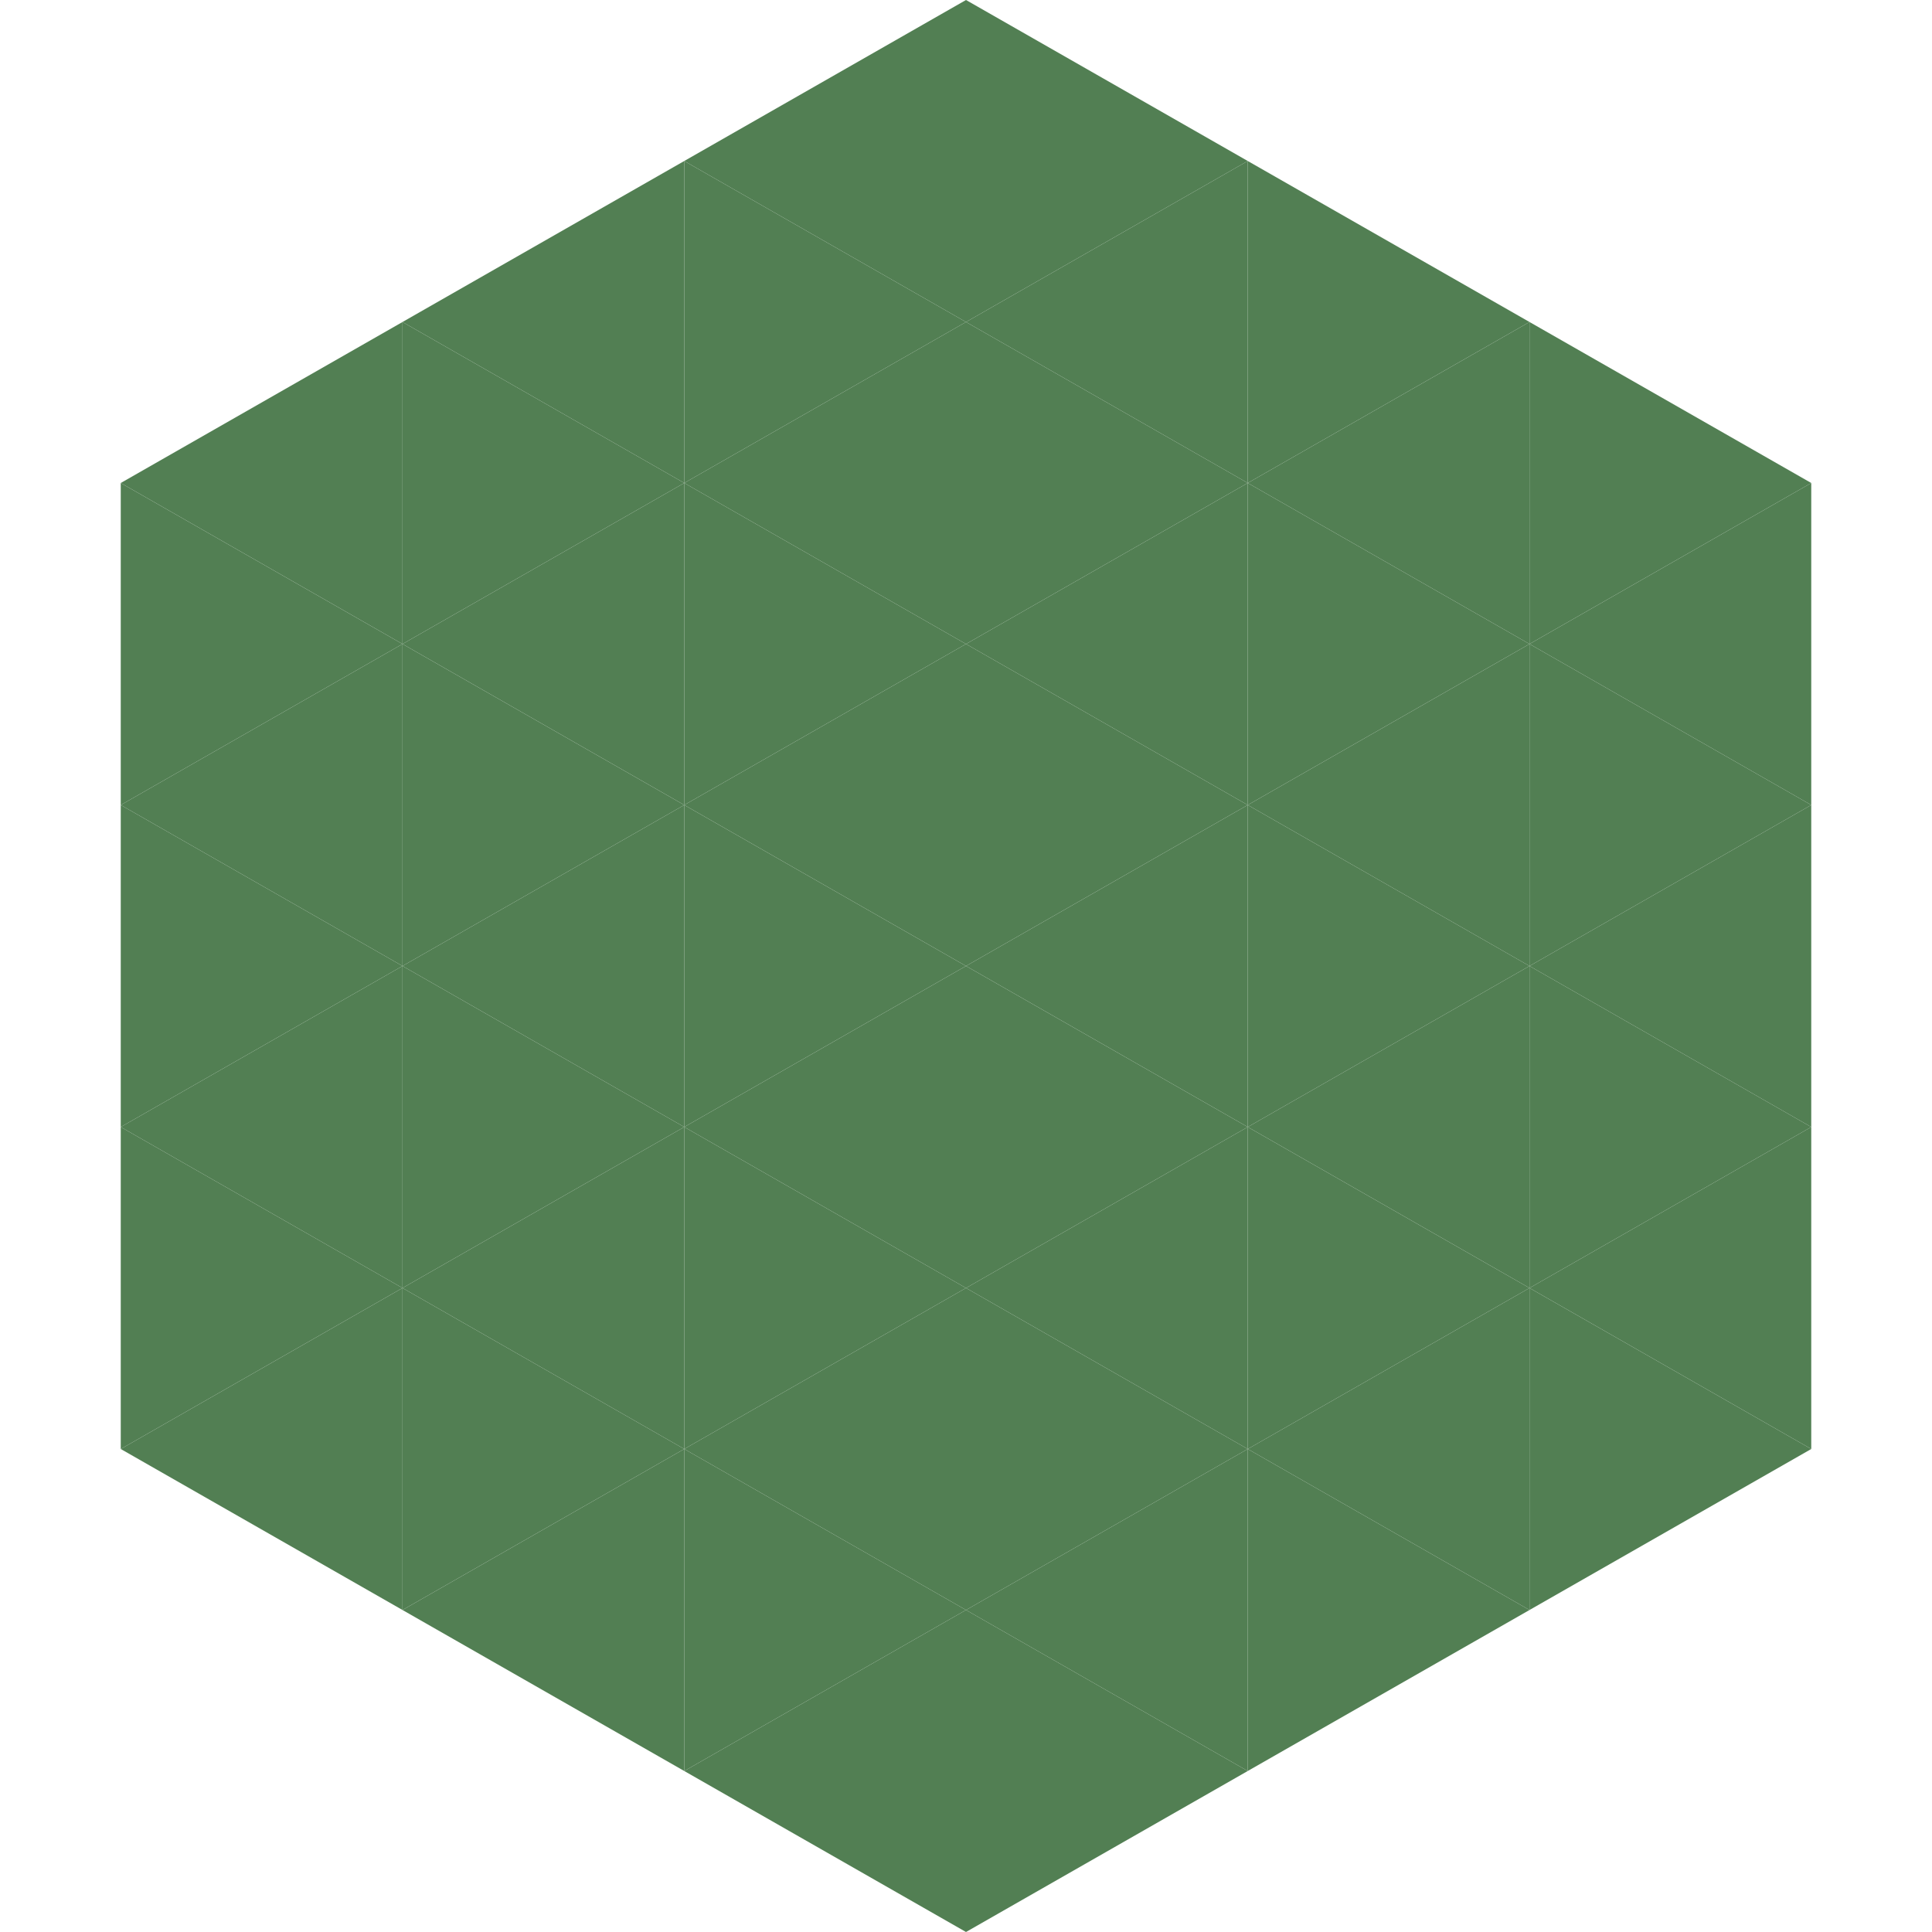
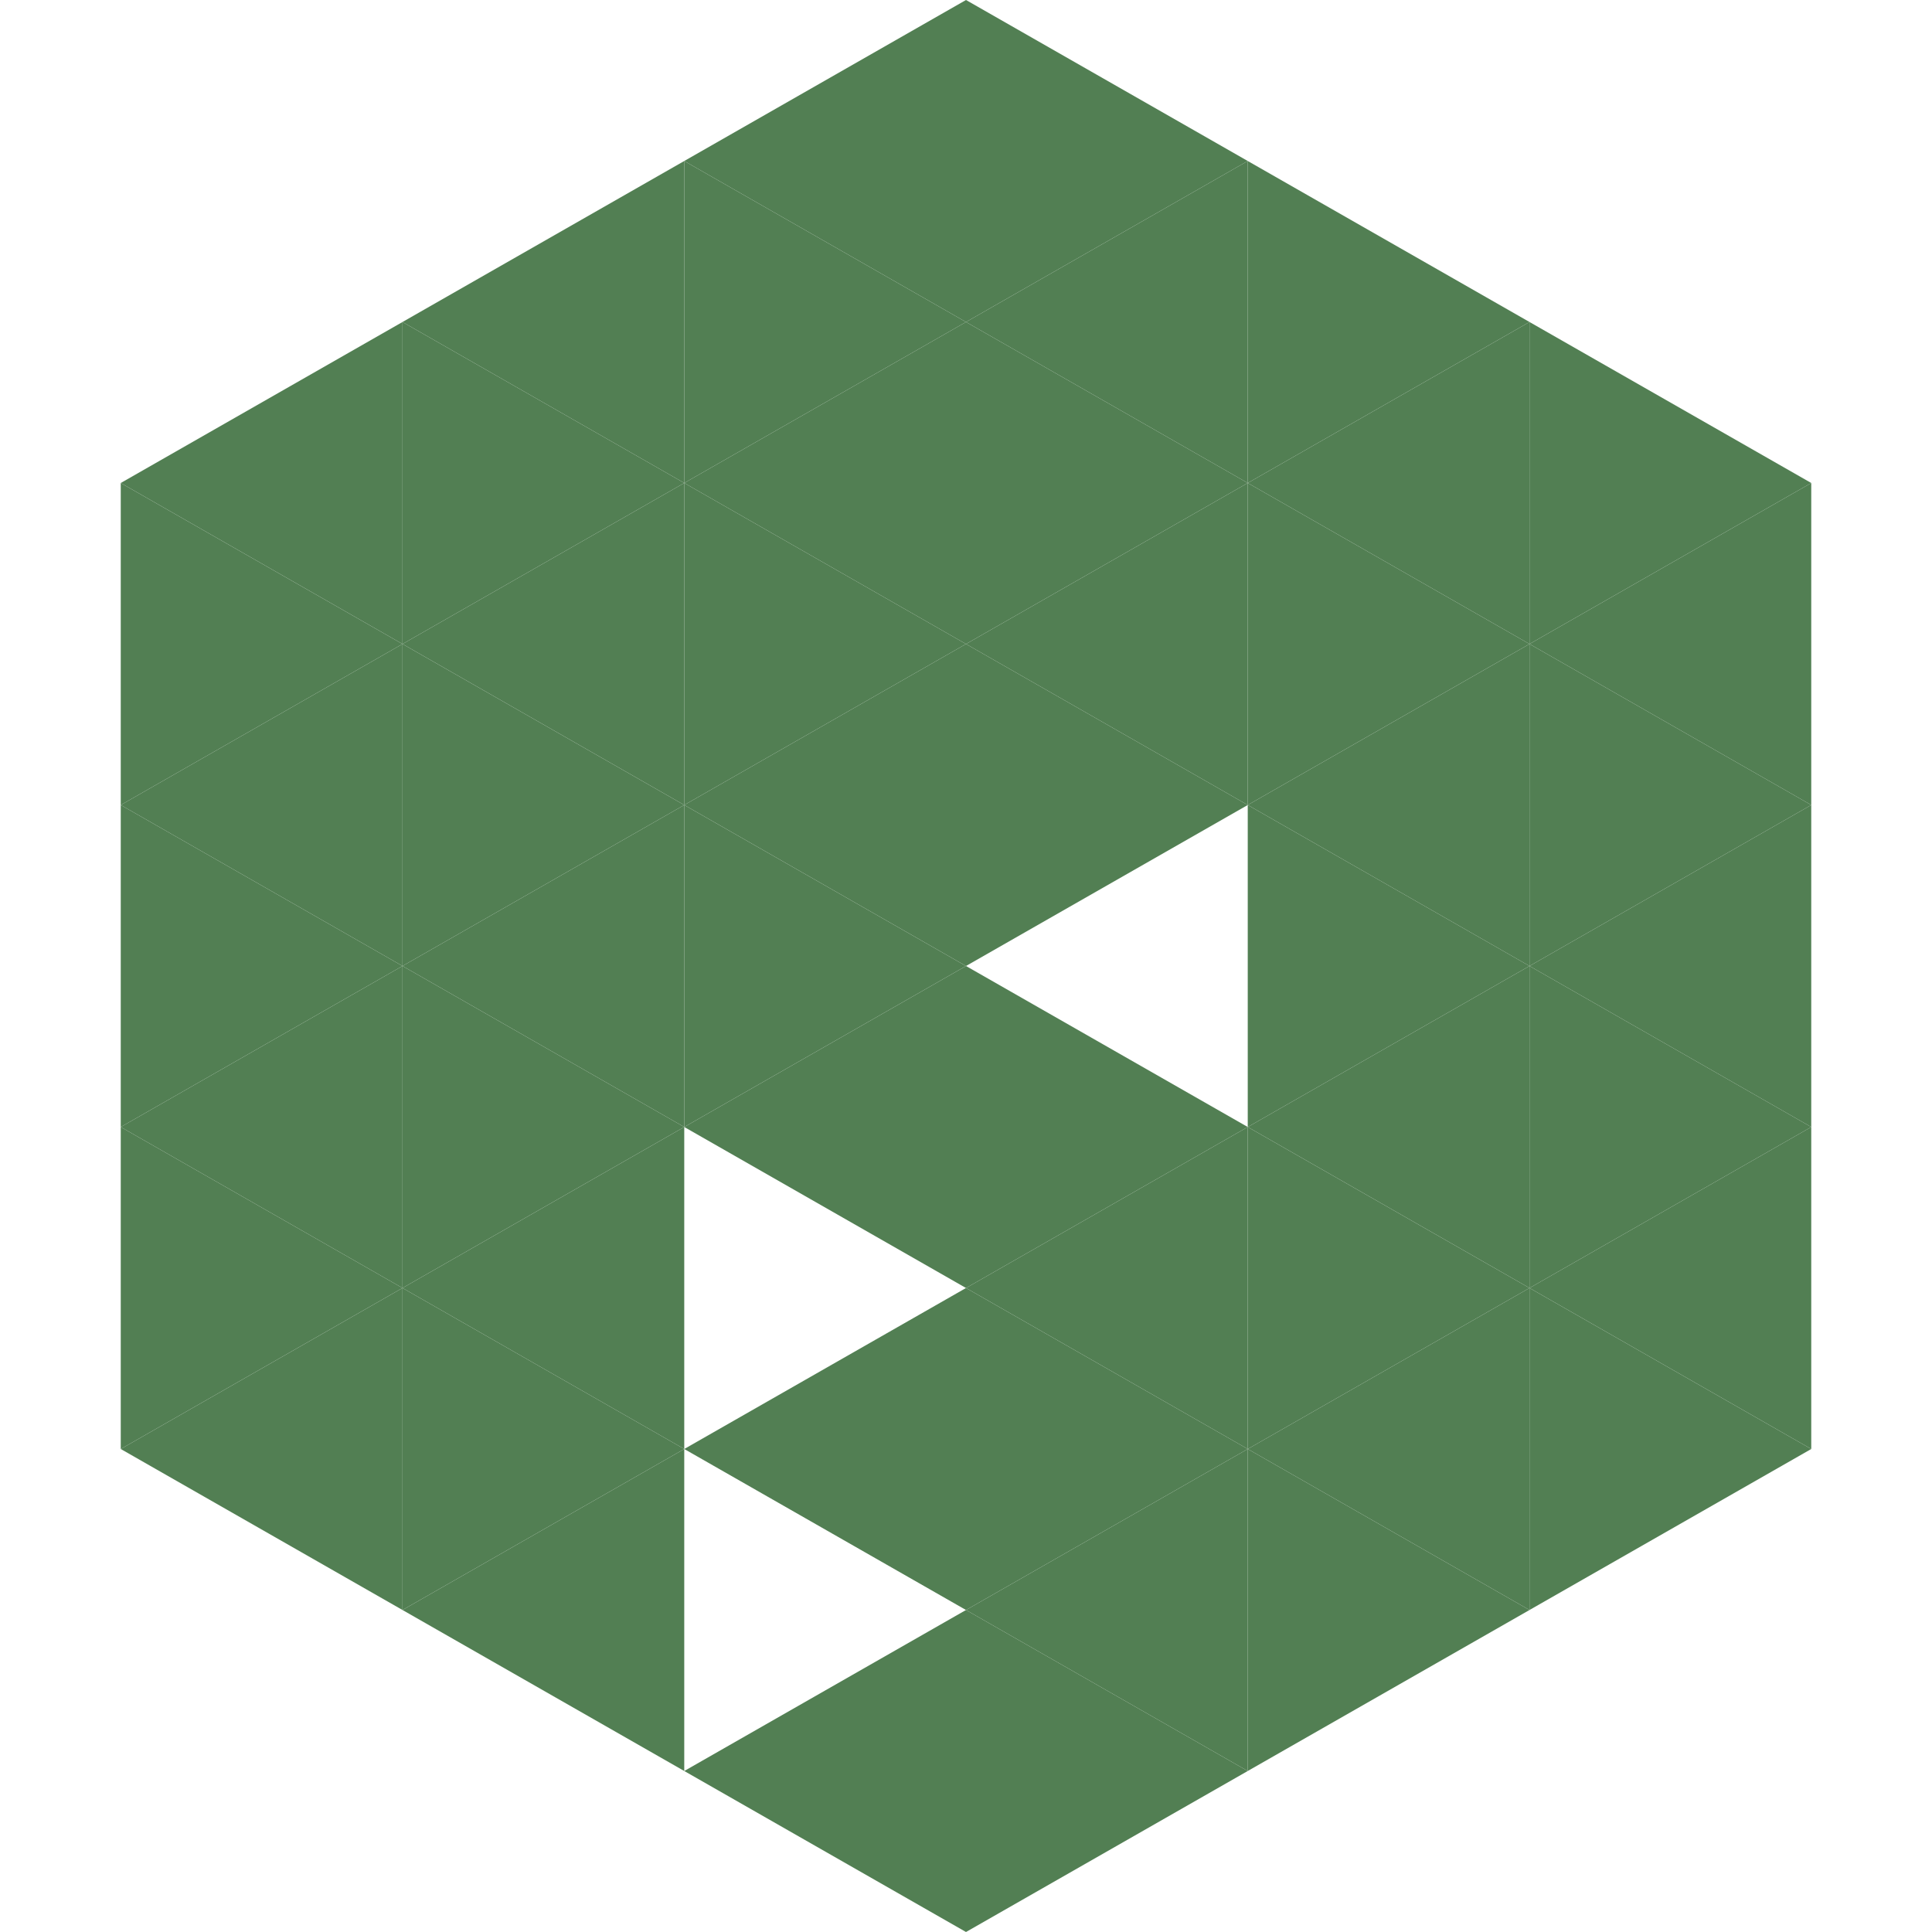
<svg xmlns="http://www.w3.org/2000/svg" width="240" height="240">
  <polygon points="50,40 15,60 50,80" style="fill:rgb(82,127,83)" />
  <polygon points="190,40 225,60 190,80" style="fill:rgb(82,127,83)" />
  <polygon points="15,60 50,80 15,100" style="fill:rgb(82,127,83)" />
  <polygon points="225,60 190,80 225,100" style="fill:rgb(82,127,83)" />
  <polygon points="50,80 15,100 50,120" style="fill:rgb(82,127,83)" />
  <polygon points="190,80 225,100 190,120" style="fill:rgb(82,127,83)" />
  <polygon points="15,100 50,120 15,140" style="fill:rgb(82,127,83)" />
  <polygon points="225,100 190,120 225,140" style="fill:rgb(82,127,83)" />
  <polygon points="50,120 15,140 50,160" style="fill:rgb(82,127,83)" />
  <polygon points="190,120 225,140 190,160" style="fill:rgb(82,127,83)" />
  <polygon points="15,140 50,160 15,180" style="fill:rgb(82,127,83)" />
  <polygon points="225,140 190,160 225,180" style="fill:rgb(82,127,83)" />
  <polygon points="50,160 15,180 50,200" style="fill:rgb(82,127,83)" />
  <polygon points="190,160 225,180 190,200" style="fill:rgb(82,127,83)" />
  <polygon points="15,180 50,200 15,220" style="fill:rgb(255,255,255); fill-opacity:0" />
  <polygon points="225,180 190,200 225,220" style="fill:rgb(255,255,255); fill-opacity:0" />
  <polygon points="50,0 85,20 50,40" style="fill:rgb(255,255,255); fill-opacity:0" />
  <polygon points="190,0 155,20 190,40" style="fill:rgb(255,255,255); fill-opacity:0" />
  <polygon points="85,20 50,40 85,60" style="fill:rgb(82,127,83)" />
  <polygon points="155,20 190,40 155,60" style="fill:rgb(82,127,83)" />
  <polygon points="50,40 85,60 50,80" style="fill:rgb(82,127,83)" />
  <polygon points="190,40 155,60 190,80" style="fill:rgb(82,127,83)" />
  <polygon points="85,60 50,80 85,100" style="fill:rgb(82,127,83)" />
  <polygon points="155,60 190,80 155,100" style="fill:rgb(82,127,83)" />
  <polygon points="50,80 85,100 50,120" style="fill:rgb(82,127,83)" />
  <polygon points="190,80 155,100 190,120" style="fill:rgb(82,127,83)" />
  <polygon points="85,100 50,120 85,140" style="fill:rgb(82,127,83)" />
  <polygon points="155,100 190,120 155,140" style="fill:rgb(82,127,83)" />
  <polygon points="50,120 85,140 50,160" style="fill:rgb(82,127,83)" />
  <polygon points="190,120 155,140 190,160" style="fill:rgb(82,127,83)" />
  <polygon points="85,140 50,160 85,180" style="fill:rgb(82,127,83)" />
  <polygon points="155,140 190,160 155,180" style="fill:rgb(82,127,83)" />
  <polygon points="50,160 85,180 50,200" style="fill:rgb(82,127,83)" />
  <polygon points="190,160 155,180 190,200" style="fill:rgb(82,127,83)" />
  <polygon points="85,180 50,200 85,220" style="fill:rgb(82,127,83)" />
  <polygon points="155,180 190,200 155,220" style="fill:rgb(82,127,83)" />
  <polygon points="120,0 85,20 120,40" style="fill:rgb(82,127,83)" />
  <polygon points="120,0 155,20 120,40" style="fill:rgb(82,127,83)" />
  <polygon points="85,20 120,40 85,60" style="fill:rgb(82,127,83)" />
  <polygon points="155,20 120,40 155,60" style="fill:rgb(82,127,83)" />
  <polygon points="120,40 85,60 120,80" style="fill:rgb(82,127,83)" />
  <polygon points="120,40 155,60 120,80" style="fill:rgb(82,127,83)" />
  <polygon points="85,60 120,80 85,100" style="fill:rgb(82,127,83)" />
  <polygon points="155,60 120,80 155,100" style="fill:rgb(82,127,83)" />
  <polygon points="120,80 85,100 120,120" style="fill:rgb(82,127,83)" />
  <polygon points="120,80 155,100 120,120" style="fill:rgb(82,127,83)" />
  <polygon points="85,100 120,120 85,140" style="fill:rgb(82,127,83)" />
-   <polygon points="155,100 120,120 155,140" style="fill:rgb(82,127,83)" />
  <polygon points="120,120 85,140 120,160" style="fill:rgb(82,127,83)" />
  <polygon points="120,120 155,140 120,160" style="fill:rgb(82,127,83)" />
-   <polygon points="85,140 120,160 85,180" style="fill:rgb(82,127,83)" />
  <polygon points="155,140 120,160 155,180" style="fill:rgb(82,127,83)" />
  <polygon points="120,160 85,180 120,200" style="fill:rgb(82,127,83)" />
  <polygon points="120,160 155,180 120,200" style="fill:rgb(82,127,83)" />
-   <polygon points="85,180 120,200 85,220" style="fill:rgb(82,127,83)" />
  <polygon points="155,180 120,200 155,220" style="fill:rgb(82,127,83)" />
  <polygon points="120,200 85,220 120,240" style="fill:rgb(82,127,83)" />
  <polygon points="120,200 155,220 120,240" style="fill:rgb(82,127,83)" />
  <polygon points="85,220 120,240 85,260" style="fill:rgb(255,255,255); fill-opacity:0" />
  <polygon points="155,220 120,240 155,260" style="fill:rgb(255,255,255); fill-opacity:0" />
</svg>